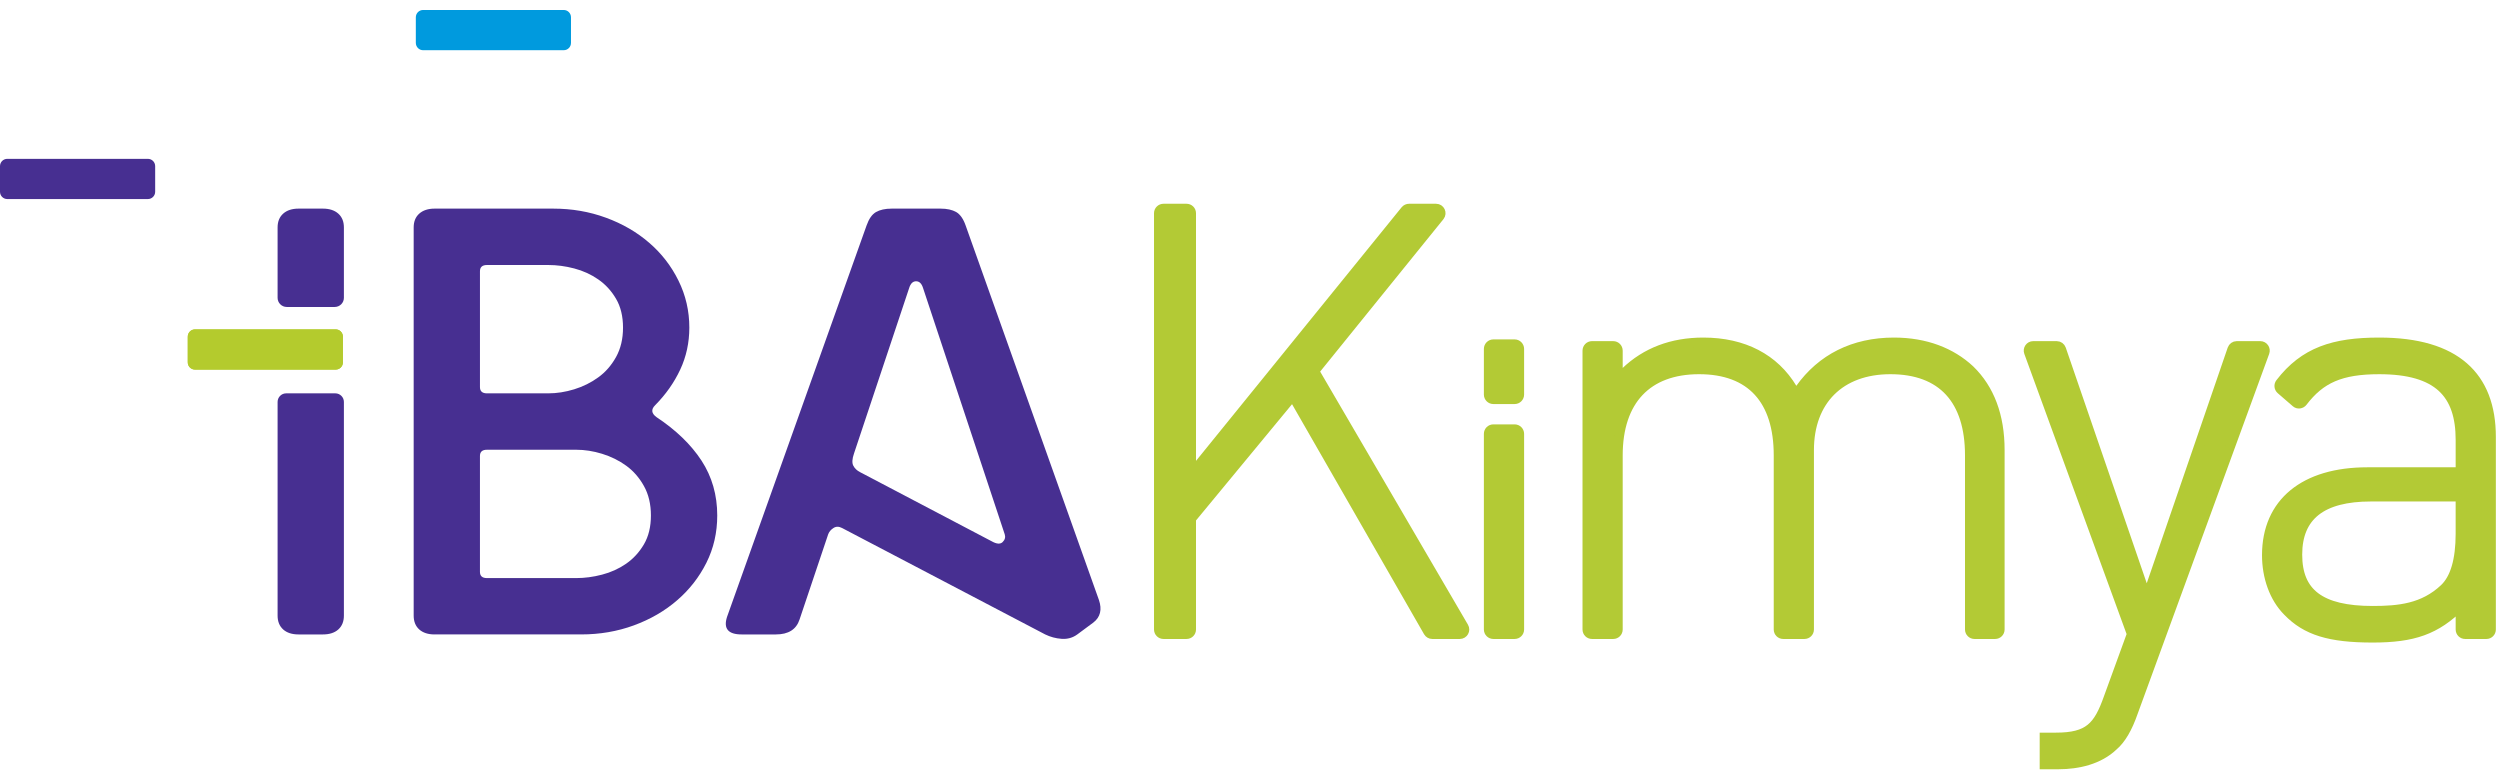
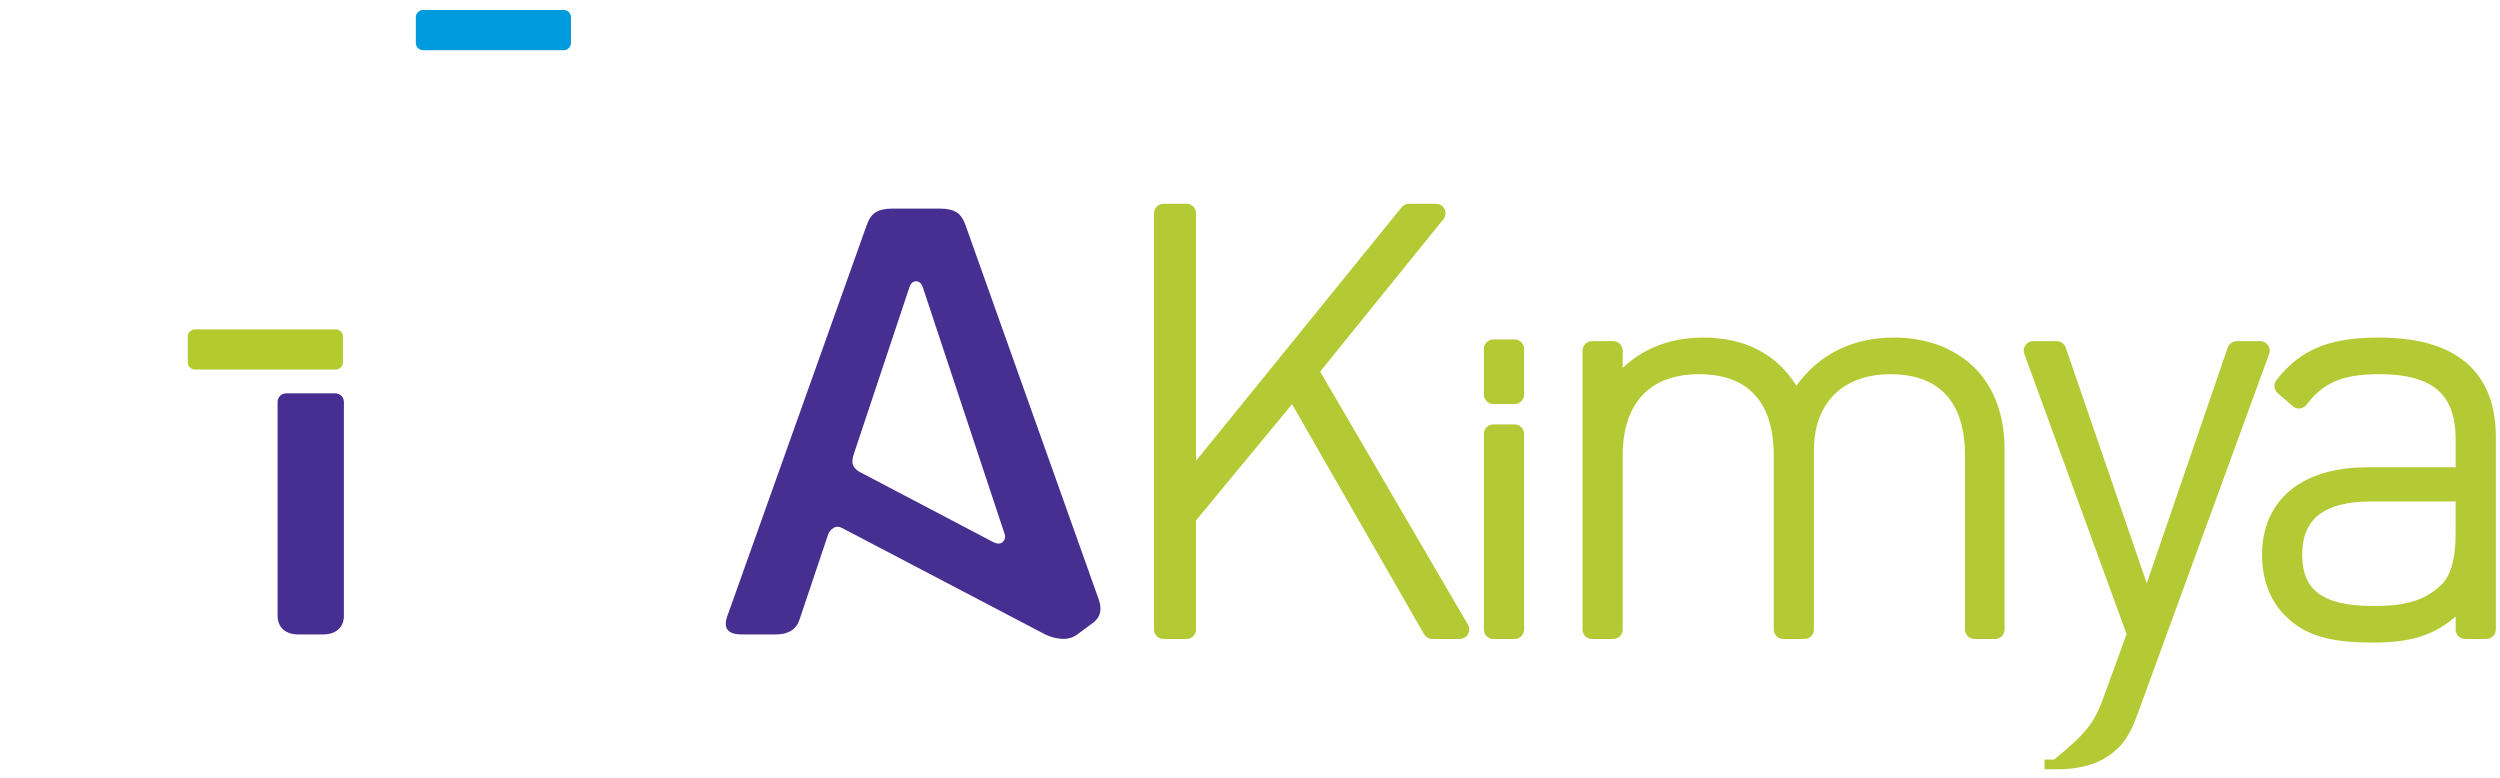
<svg xmlns="http://www.w3.org/2000/svg" width="501" height="156" viewBox="0 0 501 156" fill="none">
  <path d="M67.269 74.066H39.084C38.279 74.066 37.627 73.415 37.627 72.608V67.469C37.627 66.667 38.279 66.008 39.084 66.008H67.269C68.07 66.008 68.722 66.667 68.722 67.469V72.608C68.722 73.415 68.07 74.066 67.269 74.066Z" fill="#B4CB2D" />
-   <path d="M67.269 74.066H39.084C38.279 74.066 37.627 73.415 37.627 72.608V67.469C37.627 66.667 38.279 66.008 39.084 66.008H67.269C68.07 66.008 68.722 66.667 68.722 67.469V72.608C68.722 73.415 68.07 74.066 67.269 74.066Z" fill="#B4CB2D" />
-   <path d="M87.093 127.141C85.79 127.141 84.762 126.809 84.017 126.144C83.271 125.472 82.901 124.549 82.901 123.375V45.571C82.901 44.4 83.27 43.483 84.017 42.814C84.762 42.15 85.79 41.808 87.093 41.808H110.87C114.596 41.808 118.114 42.411 121.424 43.627C124.736 44.837 127.628 46.513 130.097 48.653C132.568 50.778 134.527 53.311 135.969 56.242C137.416 59.172 138.141 62.303 138.141 65.658C138.141 68.66 137.53 71.469 136.321 74.057C135.107 76.658 133.428 79.045 131.282 81.215C130.444 82.047 130.539 82.849 131.568 83.598C135.482 86.189 138.485 89.097 140.588 92.315C142.684 95.532 143.735 99.206 143.735 103.298C143.735 106.73 143.009 109.89 141.563 112.779C140.119 115.664 138.161 118.174 135.689 120.302C133.223 122.438 130.325 124.116 127.02 125.327C123.709 126.542 120.19 127.139 116.462 127.139H87.093V127.141ZM109.889 78.827C111.567 78.827 113.291 78.561 115.063 78.018C116.833 77.473 118.442 76.68 119.888 75.627C121.337 74.585 122.524 73.226 123.455 71.55C124.385 69.872 124.853 67.909 124.853 65.658C124.853 63.4 124.385 61.463 123.455 59.878C122.524 58.285 121.337 56.992 119.888 55.993C118.442 54.99 116.834 54.256 115.063 53.794C113.291 53.33 111.568 53.108 109.889 53.108H97.582C96.651 53.108 96.183 53.529 96.183 54.359V77.575C96.183 78.406 96.651 78.828 97.582 78.828L109.889 78.827ZM115.486 115.848C117.162 115.848 118.884 115.625 120.656 115.157C122.426 114.698 124.035 113.968 125.483 112.962C126.924 111.965 128.117 110.665 129.048 109.076C129.979 107.481 130.444 105.558 130.444 103.298C130.444 101.046 129.98 99.073 129.048 97.407C128.117 95.73 126.925 94.363 125.483 93.323C124.035 92.274 122.427 91.485 120.656 90.938C118.885 90.395 117.163 90.129 115.486 90.129H97.581C96.65 90.129 96.182 90.537 96.182 91.383V114.597C96.182 115.439 96.65 115.848 97.581 115.848H115.486Z" fill="#472F91" />
  <path d="M215.889 127.141C214.96 127.816 213.913 128.109 212.744 128.022C211.577 127.939 210.483 127.638 209.46 127.141L168.764 105.82C168.11 105.475 167.528 105.475 167.014 105.82C166.502 106.15 166.158 106.558 165.967 107.072L160.235 124.137C159.58 126.144 157.994 127.141 155.482 127.141H148.629C145.923 127.141 144.945 125.975 145.694 123.636L173.655 45.203C174.125 43.861 174.75 42.96 175.549 42.497C176.341 42.043 177.389 41.808 178.695 41.808H188.482C189.788 41.808 190.837 42.043 191.629 42.497C192.419 42.96 193.053 43.861 193.519 45.203L220.226 120.24C220.881 122.164 220.508 123.677 219.108 124.756L215.889 127.141ZM184.987 57.741C184.707 56.828 184.241 56.366 183.586 56.366C182.935 56.366 182.465 56.829 182.189 57.741L171.142 90.88C170.768 91.955 170.72 92.778 171.002 93.323C171.28 93.869 171.744 94.311 172.396 94.639L198.691 108.449C199.712 109.036 200.458 109.093 200.926 108.631C201.393 108.178 201.534 107.647 201.346 107.072L184.987 57.741Z" fill="#472F91" />
  <path d="M57.347 78.827C56.4 78.827 55.63 79.602 55.63 80.546V123.375C55.63 124.549 56.006 125.472 56.749 126.144C57.492 126.809 58.52 127.141 59.825 127.141H64.718C66.025 127.141 67.051 126.809 67.798 126.144C68.54 125.472 68.917 124.549 68.917 123.375V80.546C68.917 79.601 68.146 78.827 67.202 78.827H57.347Z" fill="#472F91" />
-   <path d="M67.077 61.517C68.094 61.517 68.917 60.694 68.917 59.687V45.571C68.917 44.4 68.54 43.483 67.798 42.814C67.051 42.15 66.025 41.808 64.718 41.808H59.825C58.52 41.808 57.493 42.15 56.749 42.814C56.006 43.483 55.63 44.4 55.63 45.571V59.687C55.63 60.694 56.453 61.517 57.467 61.517H67.077Z" fill="#472F91" />
  <path d="M112.973 10.062H84.785C83.985 10.062 83.331 9.4 83.331 8.597V3.459C83.331 2.659 83.985 2 84.785 2H112.973C113.779 2 114.426 2.659 114.426 3.459V8.598C114.426 9.4 113.779 10.062 112.973 10.062Z" fill="#009ADE" />
-   <path d="M29.639 39.891H1.454C0.652 39.891 0 39.235 0 38.436V33.296C0 32.485 0.652 31.832 1.454 31.832H29.639C30.442 31.832 31.096 32.484 31.096 33.296V38.436C31.096 39.235 30.441 39.891 29.639 39.891Z" fill="#472F91" />
  <path d="M258.218 80.324L238.913 103.697C238.774 103.877 238.705 104.075 238.705 104.293V126.151C238.705 126.664 238.293 127.076 237.783 127.076H233.155C232.655 127.076 232.238 126.664 232.238 126.151V42.721C232.238 42.218 232.655 41.808 233.155 41.808H237.783C238.294 41.808 238.705 42.217 238.705 42.721V92.494C238.705 93.356 239.799 93.749 240.347 93.08L281.656 42.134C281.838 41.929 282.104 41.808 282.375 41.808H287.789C288.566 41.808 288.992 42.701 288.511 43.305L263.778 73.883C263.538 74.172 263.502 74.593 263.696 74.921L293.342 125.688C293.705 126.297 293.258 127.077 292.542 127.077H287.022C286.694 127.077 286.387 126.895 286.226 126.612L259.727 80.44C259.409 79.885 258.628 79.824 258.218 80.324Z" fill="#B3CA35" stroke="#B3CA35" stroke-width="1.947" stroke-miterlimit="10" />
  <path d="M299.27 86.017H303.531C304.041 86.017 304.457 86.428 304.457 86.94V126.151C304.457 126.664 304.041 127.076 303.531 127.076H299.27C298.76 127.076 298.343 126.664 298.343 126.151V86.94C298.343 86.428 298.759 86.017 299.27 86.017Z" fill="#B3CA35" stroke="#B3CA35" stroke-width="1.947" stroke-miterlimit="10" />
  <path d="M299.27 68.989H303.531C304.041 68.989 304.457 69.412 304.457 69.916V79.075C304.457 79.586 304.041 79.998 303.531 79.998H299.27C298.76 79.998 298.343 79.586 298.343 79.075V69.916C298.343 69.412 298.759 68.989 299.27 68.989Z" fill="#B3CA35" stroke="#B3CA35" stroke-width="1.947" stroke-miterlimit="10" />
  <path d="M394.76 91.256C394.76 80.127 389.249 74.016 378.829 74.016C368.768 74.016 362.539 80.244 362.539 90.187V126.151C362.539 126.664 362.128 127.076 361.613 127.076H357.356C356.841 127.076 356.43 126.664 356.43 126.151V91.256C356.43 80.127 350.919 74.016 340.501 74.016C330.08 74.016 324.215 80.244 324.215 91.256V126.151C324.215 126.664 323.805 127.076 323.292 127.076H319.029C318.521 127.076 318.11 126.664 318.11 126.151V70.275C318.11 69.762 318.521 69.338 319.029 69.338H323.292C323.805 69.338 324.215 69.762 324.215 70.275V73.873C324.215 74.666 325.177 75.095 325.749 74.54C329.861 70.603 335.083 68.622 341.347 68.622C349.406 68.622 355.579 71.868 359.187 77.873C359.536 78.459 360.34 78.488 360.735 77.935C365.058 71.889 371.456 68.622 379.551 68.622C385.899 68.622 391.043 70.664 394.76 74.129C398.712 77.966 400.749 83.359 400.749 90.188V126.152C400.749 126.664 400.333 127.077 399.822 127.077H395.684C395.178 127.077 394.76 126.664 394.76 126.152L394.76 91.256Z" fill="#B3CA35" stroke="#B3CA35" stroke-width="1.947" stroke-miterlimit="10" />
-   <path d="M423.501 149.47C420.626 152.228 416.432 153.181 412.602 153.181H409.727V147.794H412.005C418.589 147.794 420.502 145.643 422.539 139.887L427.091 127.385C427.17 127.189 427.17 126.962 427.091 126.757L406.587 70.581C406.365 69.987 406.813 69.338 407.451 69.338H412.183C412.576 69.338 412.925 69.595 413.054 69.969L429.334 117.338C429.618 118.175 430.793 118.175 431.082 117.338L447.356 69.969C447.486 69.595 447.84 69.338 448.225 69.338H452.96C453.605 69.338 454.049 69.987 453.829 70.581L427.454 142.761C426.374 145.872 425.058 148.156 423.501 149.47Z" fill="#B3CA35" stroke="#B3CA35" stroke-width="1.947" stroke-miterlimit="10" />
+   <path d="M423.501 149.47C420.626 152.228 416.432 153.181 412.602 153.181H409.727H412.005C418.589 147.794 420.502 145.643 422.539 139.887L427.091 127.385C427.17 127.189 427.17 126.962 427.091 126.757L406.587 70.581C406.365 69.987 406.813 69.338 407.451 69.338H412.183C412.576 69.338 412.925 69.595 413.054 69.969L429.334 117.338C429.618 118.175 430.793 118.175 431.082 117.338L447.356 69.969C447.486 69.595 447.84 69.338 448.225 69.338H452.96C453.605 69.338 454.049 69.987 453.829 70.581L427.454 142.761C426.374 145.872 425.058 148.156 423.501 149.47Z" fill="#B3CA35" stroke="#B3CA35" stroke-width="1.947" stroke-miterlimit="10" />
  <path d="M493.088 121.32C488.175 126.234 483.623 127.793 475.482 127.793C466.855 127.793 462.183 126.357 458.473 122.525C455.721 119.77 454.281 115.582 454.281 111.263C454.281 100.725 461.827 94.62 474.403 94.62H492.163C492.67 94.62 493.088 94.196 493.088 93.695V88.152C493.088 78.929 488.653 74.017 476.798 74.017C469.082 74.017 465.019 75.849 461.459 80.515C461.134 80.937 460.522 81.03 460.121 80.677L457.096 78.058C456.729 77.739 456.662 77.175 456.966 76.781C461.777 70.521 467.672 68.622 476.799 68.622C492.131 68.622 499.195 75.457 499.195 87.56V126.153C499.195 126.665 498.783 127.078 498.272 127.078H494.013C493.497 127.078 493.089 126.665 493.089 126.153L493.088 121.32ZM475.121 99.524C465.298 99.524 460.388 103.359 460.388 111.144C460.388 118.813 464.938 122.41 475.481 122.41C480.749 122.41 485.659 121.924 489.853 117.969C492.007 115.933 493.086 112.221 493.086 106.957V100.451C493.086 99.947 492.668 99.524 492.161 99.524H475.121Z" fill="#B3CA35" stroke="#B3CA35" stroke-width="1.947" stroke-miterlimit="10" />
</svg>